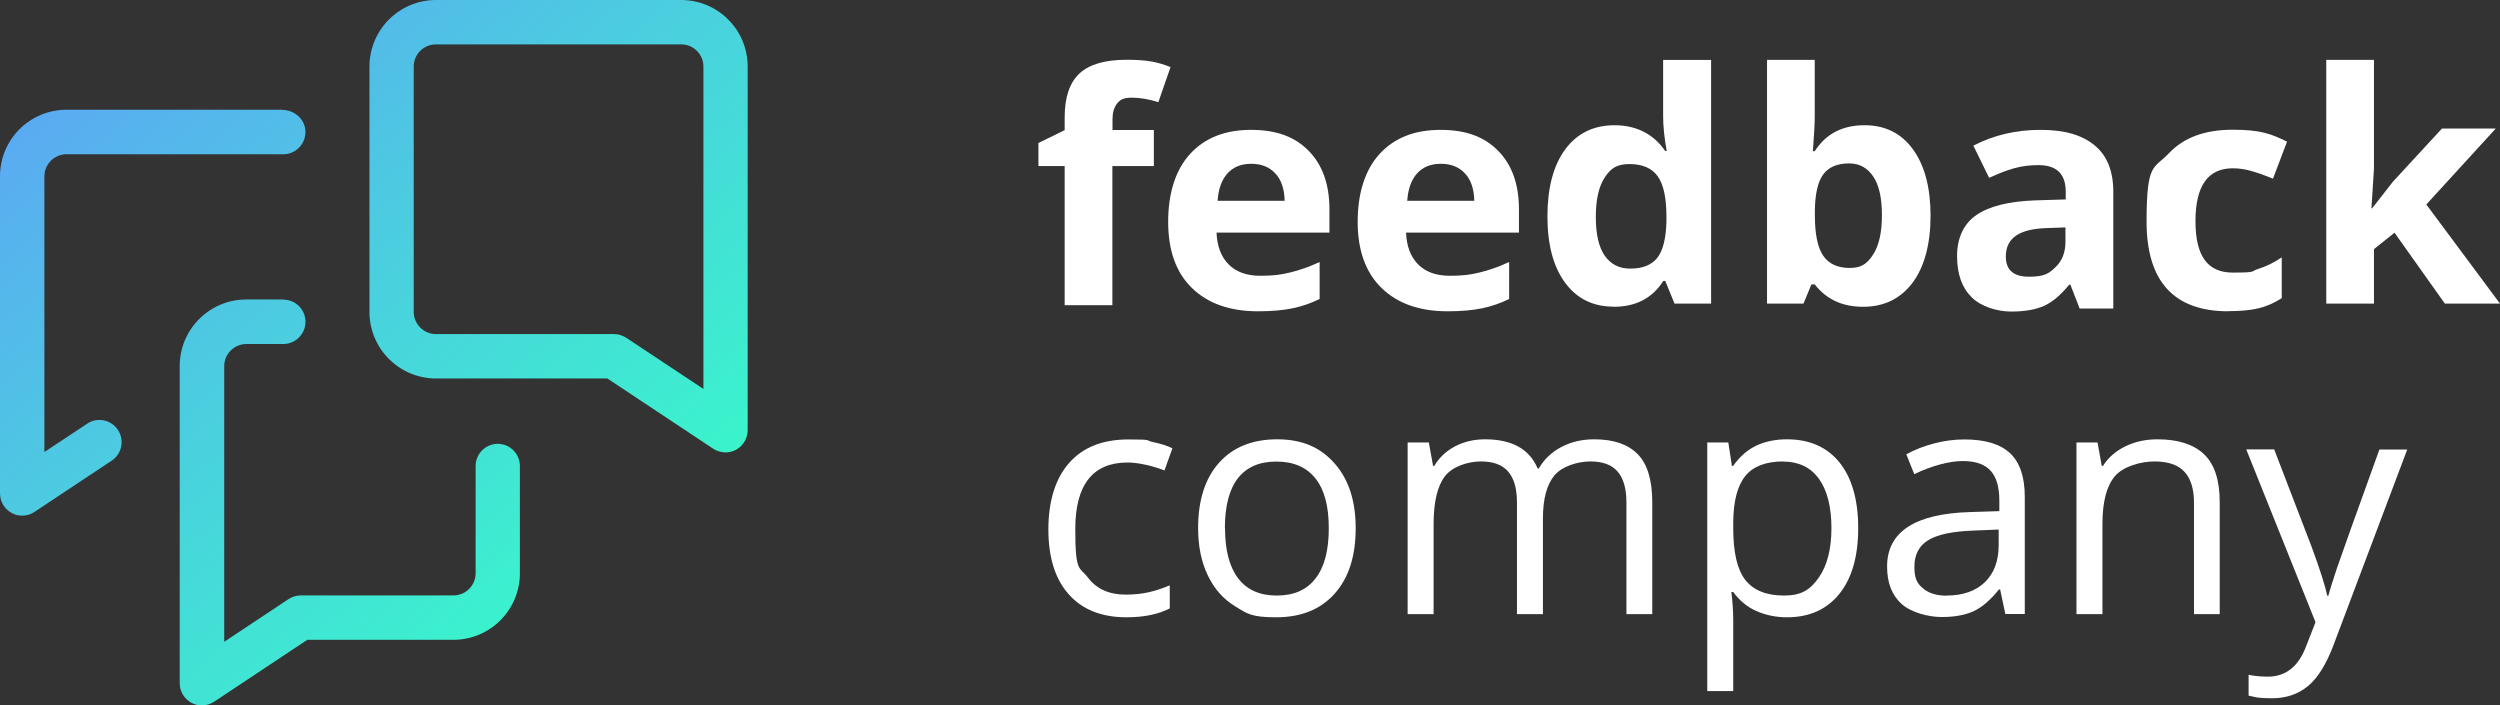
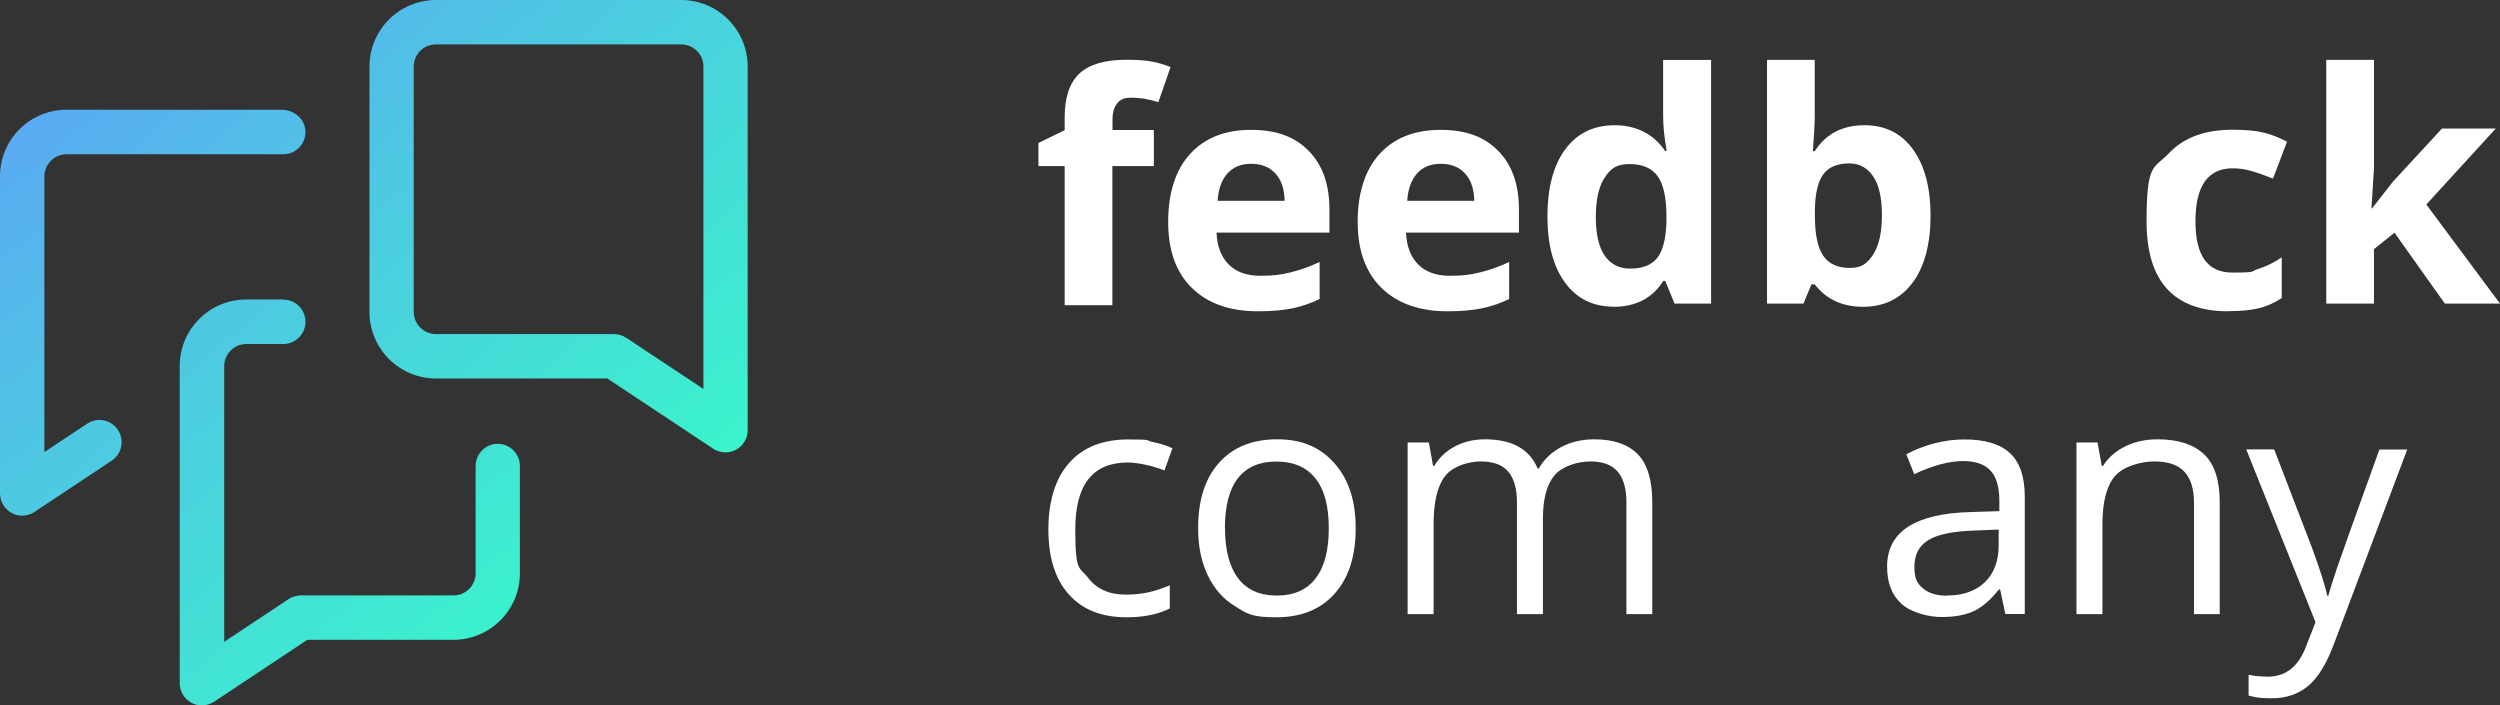
<svg xmlns="http://www.w3.org/2000/svg" id="Laag_2" viewBox="0 0 1886.5 532.3">
  <rect x="0" y="0" width="1886.5" height="532.3" fill="#333333" stroke="none" />
  <defs>
    <style>
      .cls-1 {
        fill: url(#Naamloos_verloop);
      }

      .cls-2 {
        fill: #fff;
      }
    </style>
    <linearGradient id="Naamloos_verloop" data-name="Naamloos verloop" x1="642.8" y1="806.4" x2="643.8" y2="805.3" gradientTransform="translate(-362751.6 429116.5) scale(564.3 -532.3)" gradientUnits="userSpaceOnUse">
      <stop offset="0" stop-color="#6590ff" />
      <stop offset=".5" stop-color="#4dc9e2" />
      <stop offset="1" stop-color="#35ffc6" />
    </linearGradient>
  </defs>
  <g id="Laag_1-2" data-name="Laag_1">
    <g id="Logo-">
      <g id="Atom_x2F_Logos_x2F_Logo_x2F_Complete_x2F_Colored">
        <path id="Fill-3510" class="cls-2" d="M870.6,125.3h-31.2v105h-36v-105h-19.8v-17.4l19.8-9.7v-9.7c0-15,3.7-26,11.1-33,7.4-6.9,19.3-10.4,35.6-10.4s23.5,1.8,33.2,5.5l-9.2,26.5c-7.2-2.3-13.9-3.4-20.1-3.4s-8.8,1.5-11.1,4.5c-2.3,3-3.4,6.9-3.4,11.6v8.3h31.2v27.1" />
        <path id="Fill-3511" class="cls-2" d="M944.2,123.6c-7.6,0-13.6,2.4-18,7.3-4.3,4.8-6.8,11.7-7.4,20.6h50.6c-.2-8.9-2.5-15.8-7-20.6-4.5-4.9-10.6-7.3-18.2-7.3ZM949.3,234.9c-21.3,0-37.9-5.9-49.9-17.6-12-11.7-17.9-28.4-17.9-49.9s5.5-39.2,16.6-51.3c11.1-12.1,26.4-18.1,45.9-18.1s33.2,5.3,43.6,15.9c10.4,10.6,15.6,25.3,15.6,44.1v17.5h-85.2c.4,10.2,3.4,18.2,9.1,24,5.7,5.7,13.6,8.6,23.9,8.6s15.5-.8,22.6-2.5c7.1-1.7,14.5-4.3,22.2-7.9v27.9c-6.3,3.1-13,5.5-20.2,7-7.2,1.5-15.9,2.3-26.2,2.3h0Z" />
        <path id="Fill-3512" class="cls-2" d="M1087.3,123.6c-7.6,0-13.6,2.4-18,7.3-4.3,4.8-6.8,11.7-7.4,20.6h50.6c-.2-8.9-2.5-15.8-7-20.6-4.5-4.9-10.6-7.3-18.2-7.3ZM1092.4,234.9c-21.3,0-37.9-5.9-49.9-17.6-12-11.7-18-28.4-18-49.9s5.5-39.2,16.6-51.3c11.1-12.1,26.4-18.1,45.9-18.1s33.2,5.3,43.6,15.9c10.4,10.6,15.6,25.3,15.6,44.1v17.5h-85.2c.4,10.2,3.4,18.2,9.1,24,5.7,5.7,13.6,8.6,23.9,8.6s15.5-.8,22.6-2.5,14.5-4.3,22.2-7.9v27.9c-6.3,3.1-13,5.5-20.2,7-7.2,1.5-15.9,2.3-26.2,2.3h0Z" />
        <path id="Fill-3513" class="cls-2" d="M1230.2,202.7c9.2,0,16-2.7,20.3-8,4.3-5.4,6.6-14.5,7-27.3v-3.9c0-14.2-2.2-24.3-6.6-30.5-4.4-6.1-11.5-9.2-21.3-9.2s-14.3,3.4-18.7,10.2c-4.5,6.8-6.7,16.7-6.7,29.7s2.2,22.7,6.7,29.2c4.5,6.5,10.9,9.8,19.3,9.8ZM1217.6,231.4c-15.5,0-27.7-6-36.6-18.1-8.9-12.1-13.3-28.7-13.3-50.1s4.5-38.5,13.5-50.6c9-12.1,21.4-18.1,37.3-18.1s29.3,6.5,38,19.4h1.2c-1.8-9.8-2.7-18.6-2.7-26.4v-42.3h36.2v183.9h-27.6l-7-17.1h-1.5c-8.2,13-20.7,19.5-37.5,19.5h0Z" />
        <path id="Fill-3514" class="cls-2" d="M1395.4,123.3c-8.9,0-15.4,2.7-19.5,8.2-4.1,5.5-6.2,14.5-6.4,27.1v3.9c0,14.2,2.1,24.3,6.3,30.5,4.2,6.1,10.9,9.2,20,9.2s13.3-3.4,17.7-10.2c4.4-6.8,6.6-16.7,6.6-29.7s-2.2-22.7-6.6-29.2c-4.4-6.5-10.4-9.8-18.1-9.8ZM1407,94.5c15.6,0,27.8,6.1,36.6,18.3,8.8,12.2,13.2,28.9,13.2,50s-4.6,38.7-13.7,50.7c-9.1,12-21.5,18-37.2,18s-27.7-5.6-36.5-16.9h-2.5l-6,14.5h-27.5V45.2h36v42.8c0,5.4-.5,14.1-1.4,26.1h1.4c8.4-13.1,20.9-19.6,37.5-19.6h0Z" />
-         <path id="Fill-3515" class="cls-2" d="M1558.6,171.6l-13.9.5c-10.5.3-18.3,2.2-23.4,5.7-5.1,3.5-7.7,8.7-7.7,15.8,0,10.2,5.8,15.2,17.5,15.2s15-2.4,20-7.2c5-4.8,7.5-11.2,7.5-19.1v-10.9ZM1569.3,232.8l-7-18h-.9c-6.1,7.6-12.3,12.9-18.7,15.9-6.4,2.9-14.8,4.4-25.1,4.4s-22.7-3.6-29.9-10.9c-7.3-7.2-10.9-17.6-10.9-31s4.9-24.4,14.7-31c9.8-6.7,24.6-10.3,44.4-11l22.9-.7v-5.8c0-13.4-6.8-20.1-20.6-20.1s-23,3.2-37.2,9.6l-11.9-24.3c15.2-7.9,32.1-11.9,50.6-11.9s31.3,3.9,40.8,11.6c9.5,7.7,14.2,19.5,14.2,35.2v88h-25.2Z" />
        <path id="Fill-3516" class="cls-2" d="M1681.5,234.9c-41.1,0-61.7-22.6-61.7-67.7s5.6-39.6,16.8-51.5c11.2-11.9,27.2-17.8,48.1-17.8s29,3,41.1,9l-10.6,27.9c-5.7-2.3-10.9-4.2-15.8-5.6-4.9-1.5-9.8-2.2-14.6-2.2-18.7,0-28.1,13.3-28.1,39.9s9.4,38.8,28.1,38.8,13.3-.9,19.3-2.8c5.9-1.8,11.8-4.7,17.7-8.7v30.8c-5.8,3.7-11.7,6.3-17.7,7.7-6,1.4-13.4,2.1-22.5,2.1" />
        <polyline id="Fill-3517" class="cls-2" points="1790 157.2 1805.7 137.1 1842.7 97 1883.3 97 1830.9 154.3 1886.5 229.1 1844.9 229.1 1806.9 175.6 1791.4 188 1791.4 229.1 1755.4 229.1 1755.4 45.2 1791.4 45.2 1791.4 127.2 1789.5 157.2 1790 157.2" />
        <path id="Fill-3518" class="cls-2" d="M850,465.8c-18.8,0-33.3-5.8-43.5-17.3-10.3-11.5-15.4-27.9-15.4-49s5.2-38.4,15.7-50.2c10.4-11.8,25.3-17.7,44.6-17.7s12.4.7,18.7,2c6.2,1.3,11.1,2.9,14.6,4.7l-6,16.7c-4.3-1.7-9.1-3.2-14.2-4.3-5.1-1.1-9.7-1.7-13.6-1.7-26.3,0-39.5,16.8-39.5,50.3s3.2,28.1,9.6,36.6c6.4,8.5,15.9,12.8,28.5,12.8s21.9-2.3,33.2-7v17.4c-8.7,4.5-19.6,6.7-32.7,6.7" />
        <path id="Fill-3519" class="cls-2" d="M924.4,398.6c0,16.5,3.3,29.1,9.9,37.8,6.6,8.7,16.3,13,29.2,13s22.6-4.3,29.2-12.9c6.7-8.6,10-21.2,10-37.9s-3.3-29-10-37.5c-6.7-8.5-16.5-12.8-29.5-12.8s-22.5,4.2-29.1,12.6c-6.5,8.4-9.8,21-9.8,37.7ZM1023,398.6c0,21.1-5.3,37.6-15.9,49.4-10.6,11.9-25.3,17.8-44.1,17.8s-21.9-2.7-30.8-8.2c-9-5.4-15.9-13.2-20.8-23.4-4.9-10.2-7.3-22.1-7.3-35.7,0-21.1,5.3-37.6,15.8-49.3,10.5-11.8,25.2-17.7,43.9-17.7s32.5,6,43.2,18.1c10.7,12,16,28.4,16,48.9h0Z" />
        <path id="Fill-3520" class="cls-2" d="M1227.3,463.4v-84.3c0-10.3-2.2-18.1-6.6-23.2-4.4-5.2-11.3-7.7-20.6-7.7s-21.2,3.5-27.1,10.5c-5.8,7-8.7,17.8-8.7,32.4v72.3h-19.6v-84.3c0-10.3-2.2-18.1-6.6-23.2-4.4-5.2-11.3-7.7-20.7-7.7s-21.3,3.7-27,11.1c-5.7,7.4-8.6,19.4-8.6,36.2v67.9h-19.6v-129.5h16l3.2,17.7h.9c3.7-6.3,8.9-11.2,15.7-14.8,6.7-3.5,14.3-5.3,22.6-5.3,20.3,0,33.5,7.3,39.7,22h.9c3.9-6.8,9.4-12.1,16.8-16.1,7.3-3.9,15.7-5.9,25-5.9,14.7,0,25.6,3.8,32.9,11.3,7.3,7.5,10.9,19.6,10.9,36.1v84.5h-19.6" />
-         <path id="Fill-3521" class="cls-2" d="M1345.7,348.2c-13.2,0-22.8,3.7-28.7,11-5.9,7.3-9,19-9.1,35v4.4c0,18.2,3,31.2,9.1,39,6.1,7.8,15.8,11.8,29.2,11.8s19.9-4.5,26.3-13.6c6.3-9.1,9.5-21.5,9.5-37.4s-3.2-28.5-9.5-37.2c-6.3-8.6-15.3-12.9-26.8-12.9ZM1348.5,465.8c-8.4,0-16.1-1.6-23.1-4.7-7-3.1-12.8-7.9-17.5-14.4h-1.4c.9,7.6,1.4,14.7,1.4,21.5v53.3h-19.6v-187.6h15.9l2.7,17.7h.9c5-7.1,10.9-12.2,17.6-15.4,6.7-3.1,14.4-4.7,23-4.7,17.2,0,30.4,5.9,39.8,17.6,9.3,11.7,14,28.2,14,49.4s-4.7,37.8-14.2,49.6c-9.5,11.8-22.7,17.7-39.5,17.7h0Z" />
        <path id="Fill-3522" class="cls-2" d="M1468.9,449.4c12.2,0,21.8-3.3,28.8-10,7-6.7,10.5-16.1,10.5-28.1v-11.7l-19.6.8c-15.6.6-26.8,3-33.7,7.3-6.9,4.3-10.3,11-10.3,20s2.1,12.5,6.4,16.2c4.3,3.7,10.3,5.6,18,5.6ZM1513.2,463.2l-3.9-18.4h-.9c-6.5,8.1-12.9,13.6-19.3,16.5-6.4,2.9-14.4,4.3-24,4.3s-22.9-3.3-30.2-9.9c-7.3-6.6-10.9-16-10.9-28.2,0-26.1,20.9-39.9,62.7-41.1l22-.7v-8c0-10.2-2.2-17.7-6.6-22.5-4.4-4.9-11.4-7.3-21-7.3s-23,3.3-36.6,9.9l-6-15c6.4-3.5,13.4-6.2,21-8.2,7.6-2,15.2-3,22.9-3,15.4,0,26.9,3.4,34.3,10.3,7.4,6.9,11.2,17.8,11.2,33v88.4h-14.5Z" />
        <path id="Fill-3523" class="cls-2" d="M1655.6,463.4v-83.8c0-10.6-2.4-18.4-7.2-23.6-4.8-5.2-12.3-7.8-22.6-7.8s-23.5,3.7-29.8,11c-6.3,7.3-9.5,19.4-9.5,36.3v67.9h-19.6v-129.5h15.9l3.2,17.7h.9c4-6.4,9.7-11.3,16.9-14.8,7.2-3.5,15.3-5.3,24.2-5.3,15.6,0,27.3,3.8,35.2,11.3,7.9,7.5,11.8,19.6,11.8,36.1v84.5h-19.6" />
        <path id="Fill-3524" class="cls-2" d="M1695.1,339.1h21l28.4,73.9c6.2,16.9,10.1,29,11.6,36.5h.9c1-4,3.2-10.9,6.4-20.6,3.3-9.7,14-39.6,32.1-89.7h21l-55.6,147.5c-5.5,14.6-11.9,24.9-19.3,31-7.4,6.1-16.4,9.2-27.1,9.2s-11.9-.7-17.7-2v-15.7c4.3.9,9.2,1.4,14.5,1.4,13.5,0,23.1-7.6,28.8-22.7l7.2-18.4-52.2-130.2" />
        <g id="Atom_x2F_Logos_x2F_Logo_x2F_Mark_x2F_Colored">
          <path id="Combined-Shape" class="cls-1" d="M213.8,226.1c9.3,0,16.7,7.5,16.7,16.7s-7.5,16.8-16.7,16.8h-27.9c-9.2,0-16.7,7.5-16.7,16.7v208l48.5-32.2c2.7-1.8,6-2.8,9.3-2.8h115.2c9.2,0,16.7-7.5,16.7-16.7v-80.9c0-9.2,7.5-16.8,16.7-16.8s16.7,7.5,16.7,16.8v80.9c0,27.7-22.5,50.2-50.2,50.2h-110.2l-70.3,46.7c-2.8,1.8-6,2.8-9.3,2.8s-5.4-.7-7.9-2c-5.4-2.9-8.8-8.6-8.8-14.8v-239.3c0-27.7,22.5-50.2,50.2-50.2h27.9ZM212.8,82.9c8.8,0,16.7,6.3,17.6,15,1,10-6.8,18.5-16.6,18.5H50.2c-9.2,0-16.7,7.5-16.7,16.7v208l32.3-21.4c8.5-5.7,20.1-2.4,24.4,6.9,3.5,7.5,1,16.4-5.9,21l-58.3,38.7c-2.8,1.9-6,2.8-9.3,2.8s-5.4-.7-7.9-2c-5.4-2.9-8.8-8.6-8.8-14.8v-239.3c0-27.7,22.5-50.2,50.2-50.2h162.6ZM514,0c27.7,0,50.2,22.5,50.2,50.2v274.4c0,6.2-3.4,11.8-8.8,14.8-2.5,1.3-5.2,2-7.9,2s-6.5-.9-9.3-2.8l-79.9-53h-129.3c-27.7,0-50.2-22.5-50.2-50.2V50.2c0-27.7,22.5-50.2,50.2-50.2h185.1ZM514,33.5h-185.1c-9.2,0-16.7,7.5-16.7,16.7v185.1c0,9.2,7.5,16.8,16.7,16.8h134.4c3.3,0,6.5,1,9.3,2.8l58.2,38.6V50.2c0-9.2-7.5-16.7-16.7-16.7Z" />
        </g>
      </g>
    </g>
  </g>
</svg>